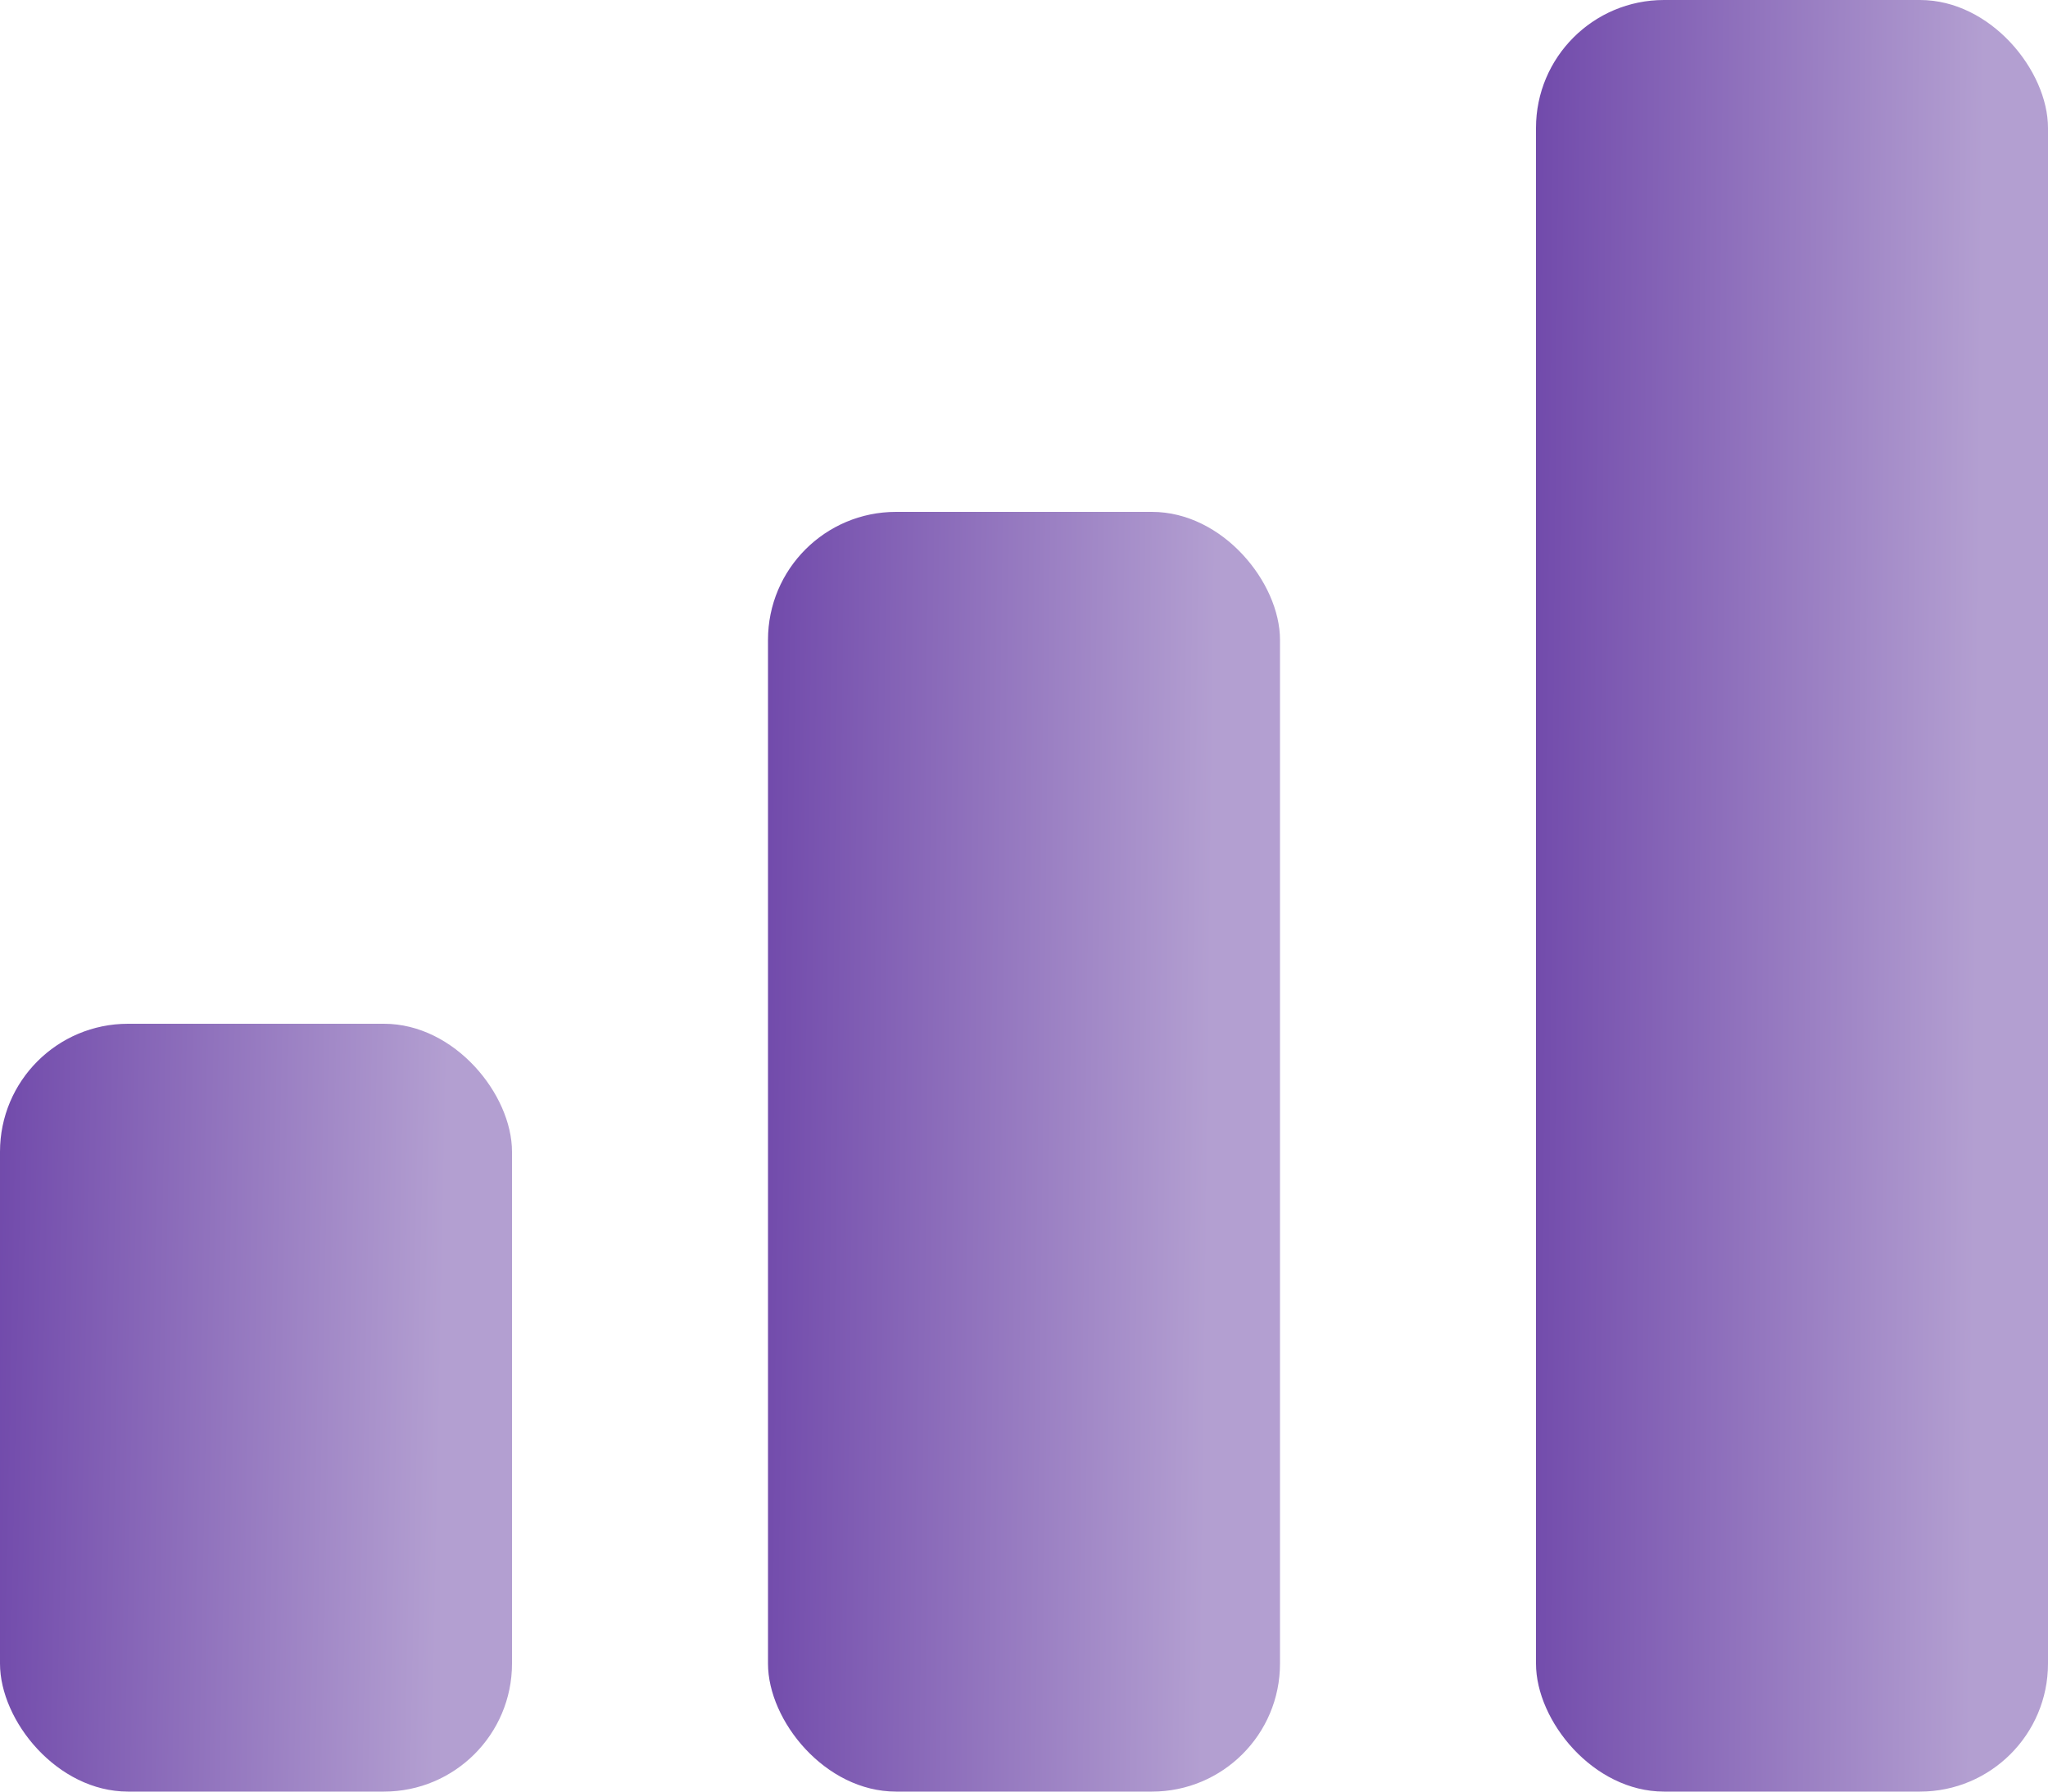
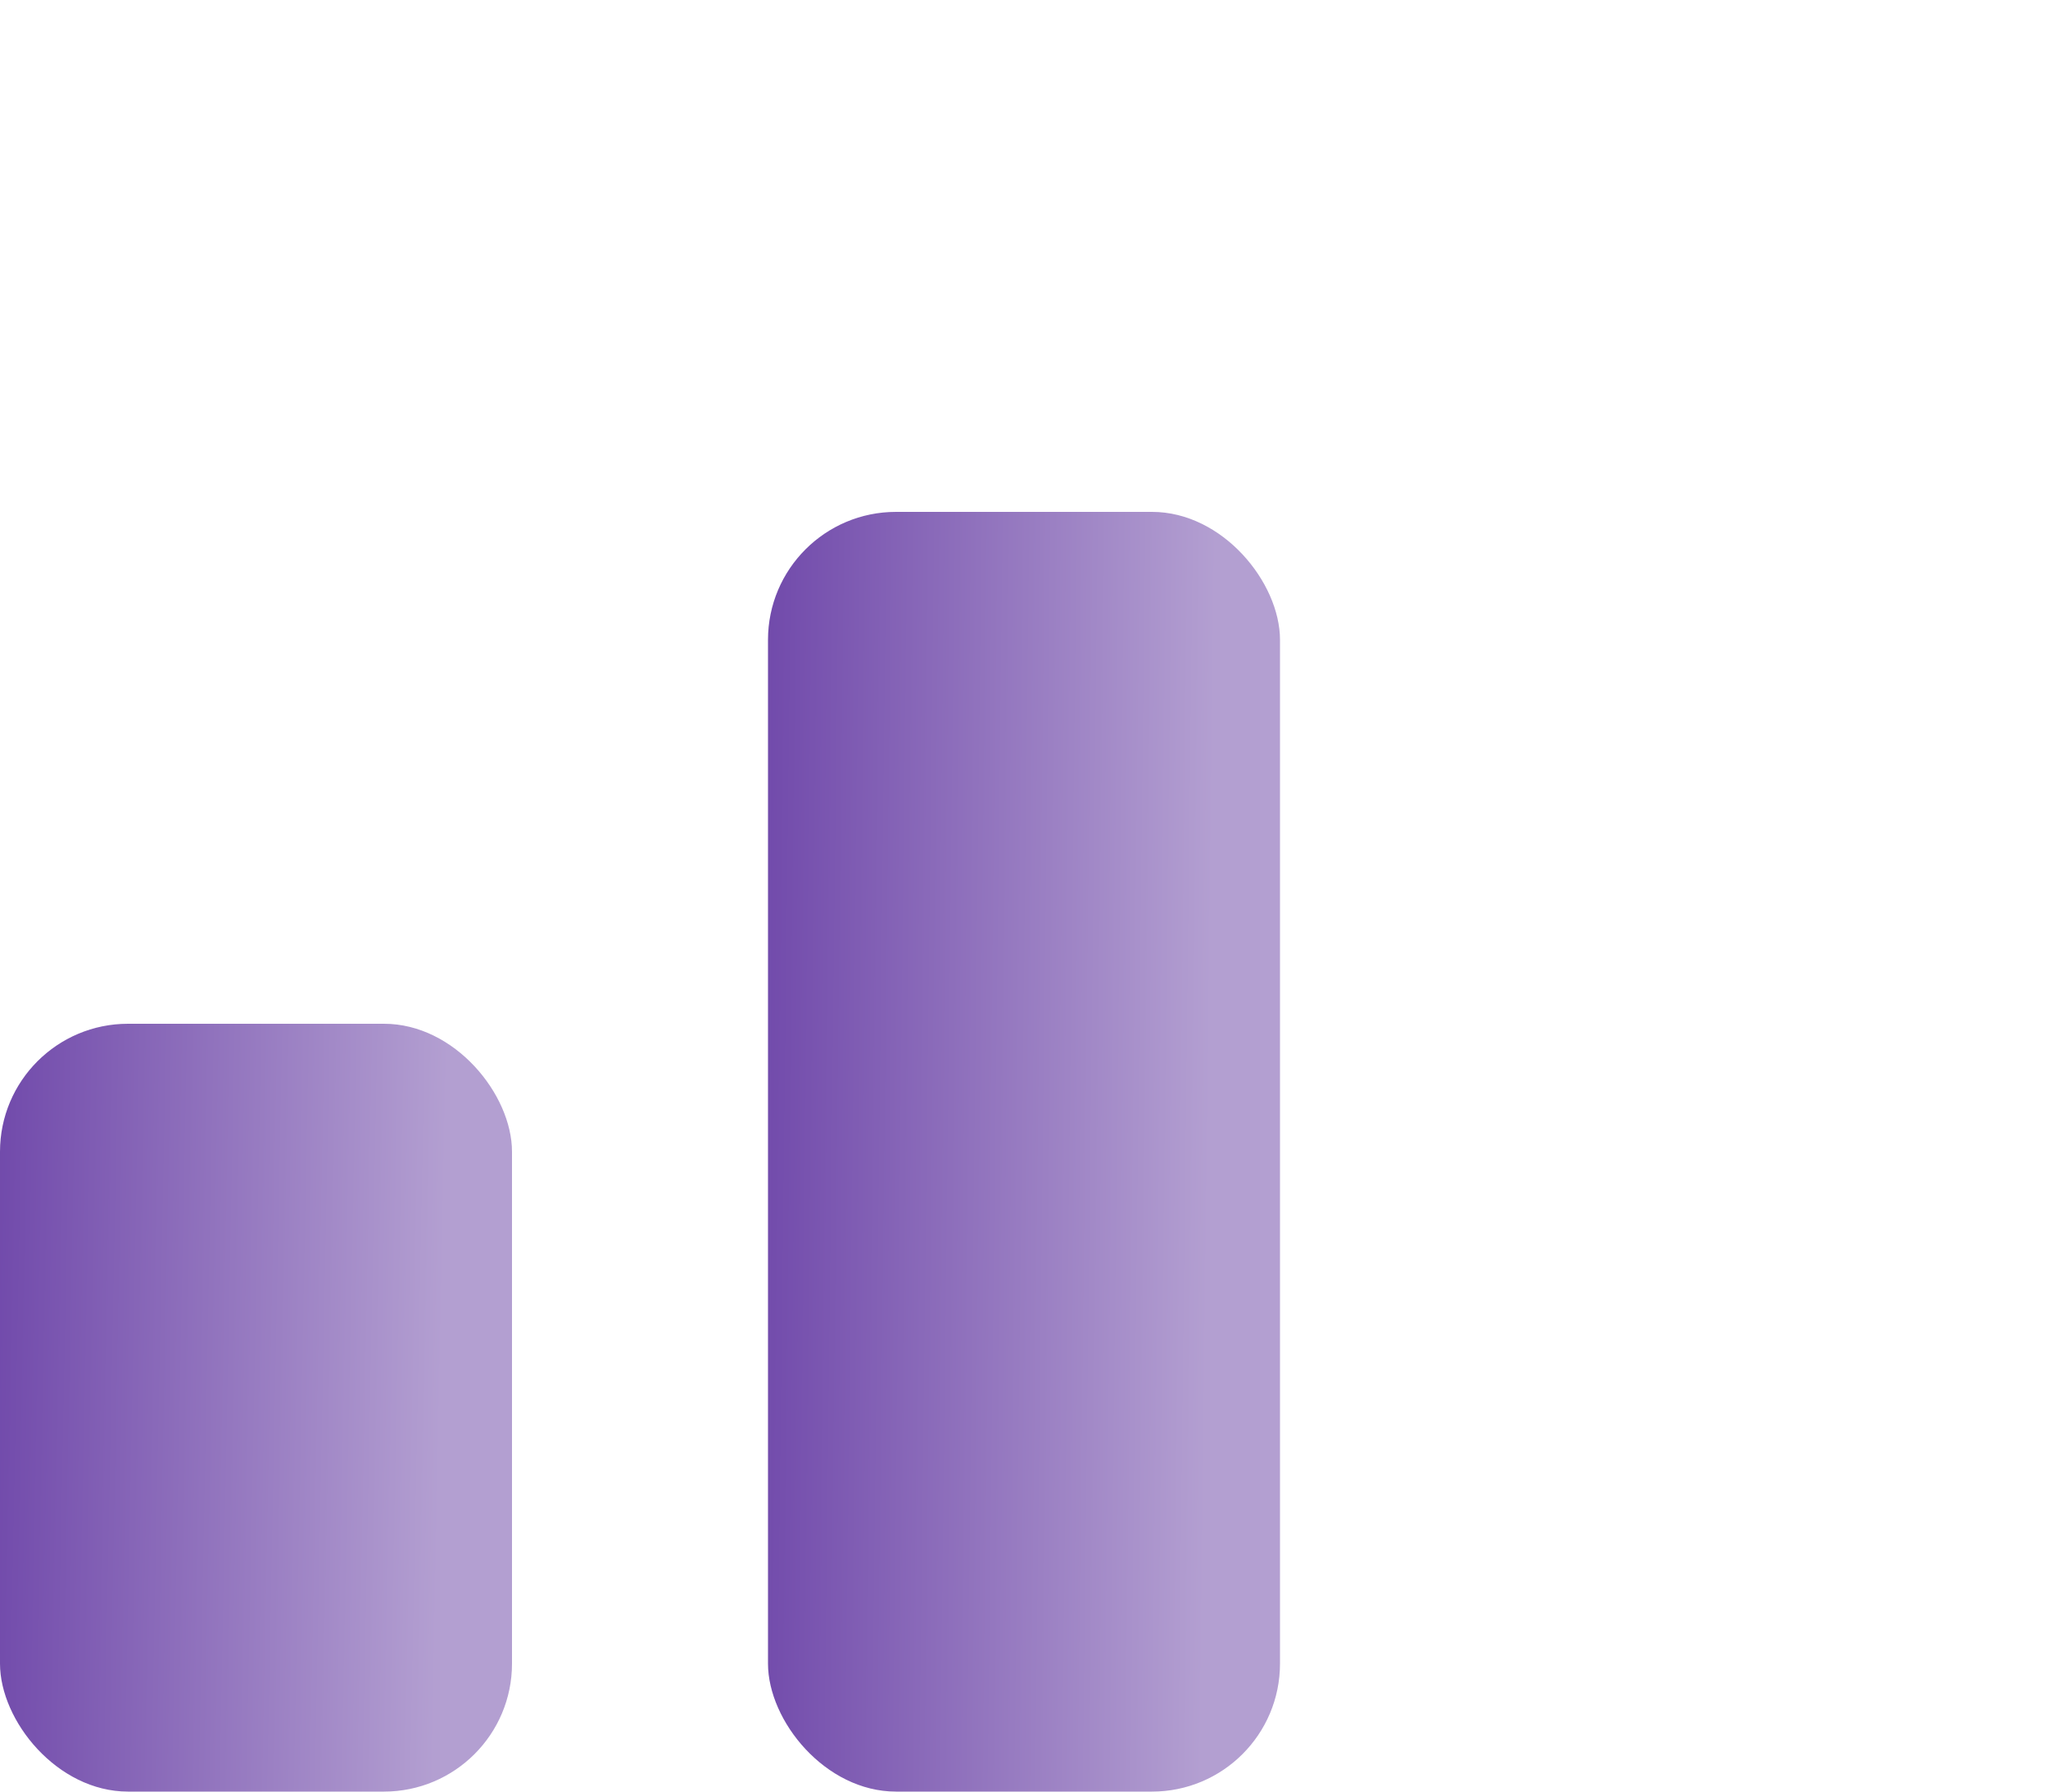
<svg xmlns="http://www.w3.org/2000/svg" width="16" height="14" viewBox="0 0 16 14" fill="none">
  <rect y="8" width="4" height="6" rx="1" fill="url(#paint0_linear_2457_1787)" />
  <rect x="6" y="4" width="4" height="10" rx="1" fill="url(#paint1_linear_2457_1787)" />
-   <rect x="12" width="4" height="14" rx="1" fill="url(#paint2_linear_2457_1787)" />
  <defs>
    <linearGradient id="paint0_linear_2457_1787" x1="0" y1="8" x2="4.118" y2="8.082" gradientUnits="userSpaceOnUse">
      <stop stop-color="#714AAB" />
      <stop offset="0.851" stop-color="#B39FD1" />
    </linearGradient>
    <linearGradient id="paint1_linear_2457_1787" x1="6" y1="4" x2="10.119" y2="4.049" gradientUnits="userSpaceOnUse">
      <stop stop-color="#714AAB" />
      <stop offset="0.851" stop-color="#B39FD1" />
    </linearGradient>
    <linearGradient id="paint2_linear_2457_1787" x1="12" y1="0" x2="16.119" y2="0.035" gradientUnits="userSpaceOnUse">
      <stop stop-color="#714AAB" />
      <stop offset="0.851" stop-color="#B39FD1" />
    </linearGradient>
  </defs>
</svg>